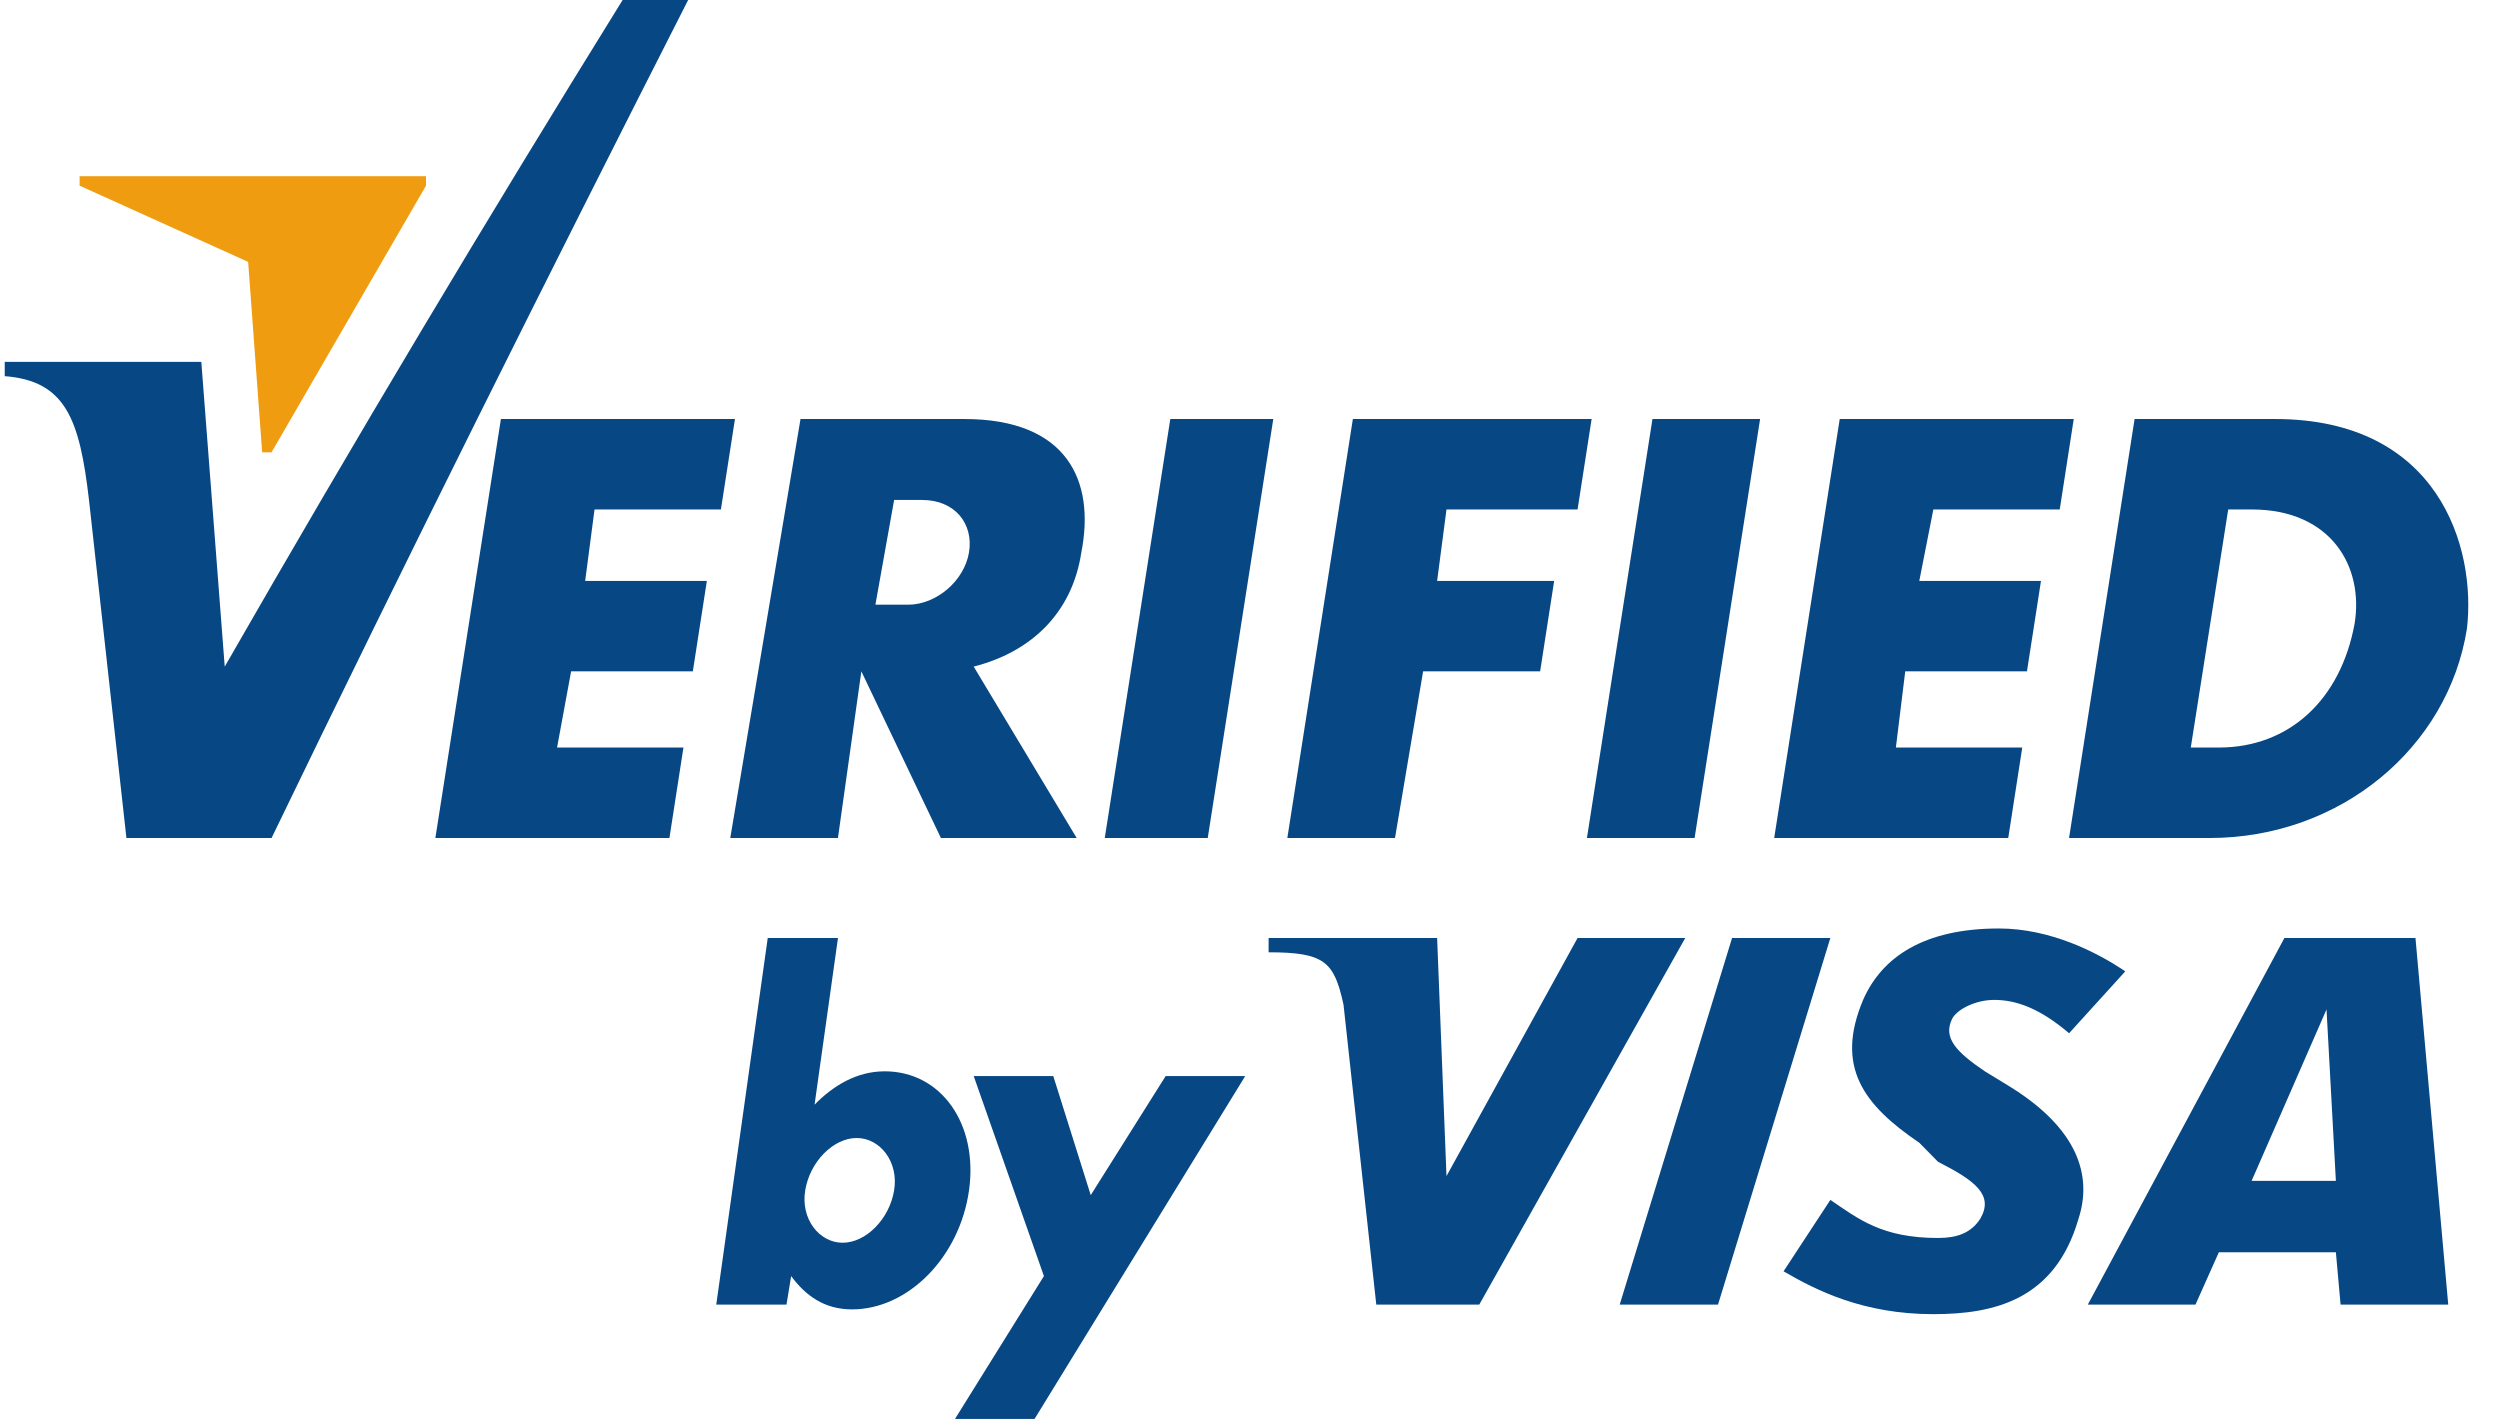
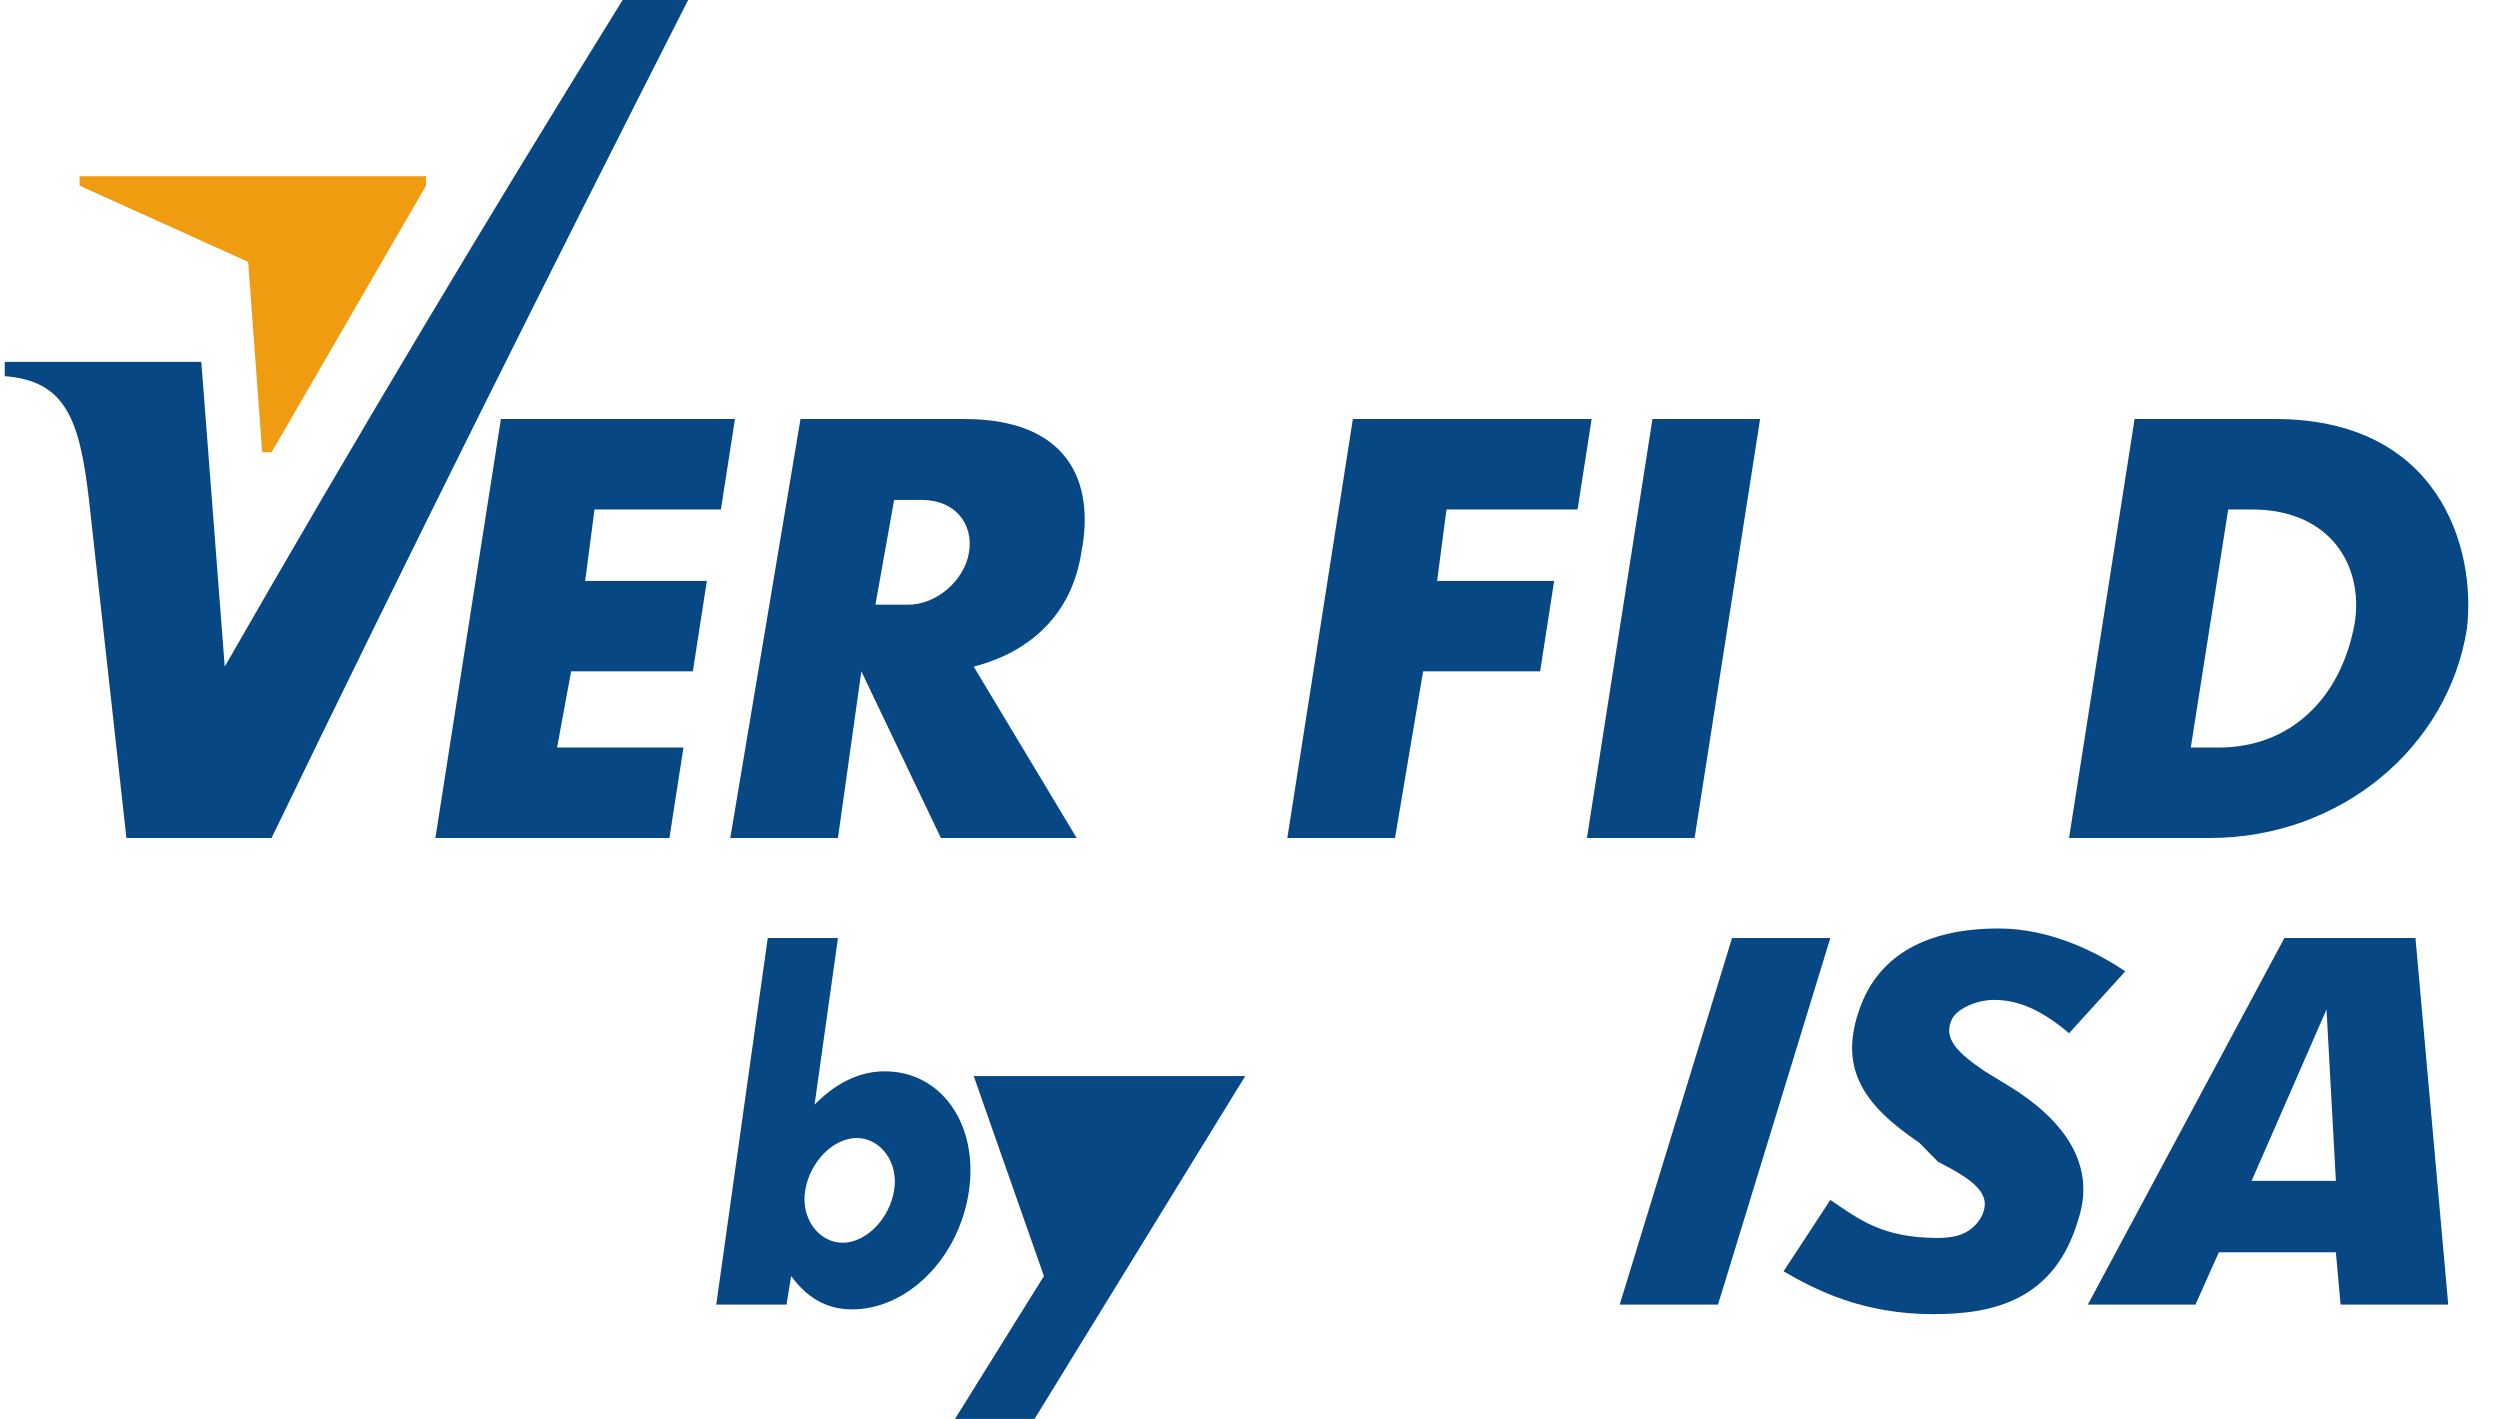
<svg xmlns="http://www.w3.org/2000/svg" width="74" height="42" viewBox="0 0 74 42" fill="none">
-   <path d="M32.701 24.805L34.641 12.403H37.689L35.749 24.805H32.701Z" fill="#074784" />
  <path d="M23.695 12.403H28.544C31.593 12.403 32.424 14.235 32.008 16.349C31.731 18.181 30.484 19.309 28.821 19.731L31.87 24.805H27.851L25.496 19.872L24.803 24.805H21.616L23.695 12.403ZM26.466 14.799L25.912 17.899H26.881C27.713 17.899 28.544 17.195 28.683 16.349C28.821 15.503 28.267 14.799 27.297 14.799H26.466Z" fill="#074784" />
  <path d="M46.973 24.805L48.913 12.403H52.099L50.16 24.805H46.973Z" fill="#074784" />
-   <path d="M57.227 15.08L56.811 17.195H60.413L59.998 19.872H56.395L56.118 22.127H59.859L59.444 24.805H52.516L54.456 12.403H61.383L60.968 15.08H57.227Z" fill="#074784" />
  <path d="M17.598 15.08L17.321 17.195H20.923L20.508 19.872H16.905L16.489 22.127H20.23L19.815 24.805H12.887L14.827 12.403H21.755L21.339 15.08H17.598Z" fill="#074784" />
  <path d="M42.816 15.08L42.539 17.195H46.003L45.588 19.872H42.124L41.292 24.805H38.105L40.045 12.403H47.112L46.696 15.08H42.816Z" fill="#074784" />
  <path d="M67.341 12.403H63.184L61.244 24.805H65.401C69.281 24.805 72.468 22.127 73.022 18.604C73.299 16.208 72.19 12.403 67.341 12.403ZM69.696 18.463C69.281 20.718 67.756 22.127 65.678 22.127C65.401 22.127 65.124 22.127 64.847 22.127L65.955 15.08C66.232 15.08 66.371 15.08 66.648 15.08C69.004 15.08 69.973 16.772 69.696 18.463Z" fill="#074784" />
  <path d="M0.14 10.711H5.959L6.652 19.732C10.532 12.966 14.411 6.483 18.43 0H20.369C16.213 8.175 12.056 16.49 8.038 24.805H3.742L2.634 14.799C2.357 12.403 1.941 11.275 0.14 11.134V10.711Z" fill="#074784" />
  <path d="M8.037 13.389L12.61 5.496V5.215H2.356V5.496L7.345 7.752L7.76 13.389H8.037Z" fill="#F09C11" />
  <path d="M26.189 31.711C25.358 31.711 24.665 32.134 24.111 32.698L24.804 27.765H22.725L21.201 38.617H23.28L23.418 37.772C23.834 38.336 24.388 38.758 25.219 38.758C26.882 38.758 28.406 37.208 28.683 35.235C28.96 33.262 27.852 31.711 26.189 31.711ZM26.466 35.235C26.328 36.081 25.635 36.785 24.942 36.785C24.25 36.785 23.695 36.081 23.834 35.235C23.972 34.389 24.665 33.685 25.358 33.685C26.051 33.685 26.605 34.389 26.466 35.235Z" fill="#074784" />
-   <path d="M34.503 31.852H36.858L30.623 42H28.268L30.9 37.772L28.822 31.852H31.177L32.286 35.376L34.503 31.852Z" fill="#074784" />
+   <path d="M34.503 31.852H36.858L30.623 42H28.268L30.9 37.772L28.822 31.852H31.177L34.503 31.852Z" fill="#074784" />
  <path d="M50.853 38.617H47.943L51.269 27.765H54.178L50.853 38.617Z" fill="#074784" />
-   <path d="M46.696 27.765L42.816 34.812L42.539 27.765H37.551V28.188C39.214 28.188 39.491 28.47 39.768 29.738L40.738 38.617H43.786L49.883 27.765H46.696Z" fill="#074784" />
  <path d="M65.678 37.067L64.986 38.617H61.799L67.618 27.765H71.498L72.468 38.617H70.251H69.281L69.142 37.067H65.678ZM66.648 34.953H69.142L68.865 29.879L66.648 34.953Z" fill="#074784" />
  <path d="M57.227 38.899C55.148 38.899 53.763 38.195 52.793 37.631L54.179 35.517C55.01 36.081 55.703 36.644 57.365 36.644C57.92 36.644 58.335 36.503 58.612 36.081C59.028 35.376 58.474 34.953 57.365 34.389L56.811 33.825C55.148 32.698 54.317 31.57 55.148 29.597C55.703 28.329 56.95 27.483 59.167 27.483C60.691 27.483 62.077 28.188 62.908 28.752L61.245 30.584C60.414 29.879 59.721 29.597 59.028 29.597C58.474 29.597 57.92 29.879 57.781 30.161C57.504 30.725 57.92 31.148 58.751 31.711L59.444 32.134C61.522 33.403 61.938 34.812 61.522 36.081C60.829 38.476 59.028 38.899 57.227 38.899Z" fill="#074784" />
</svg>